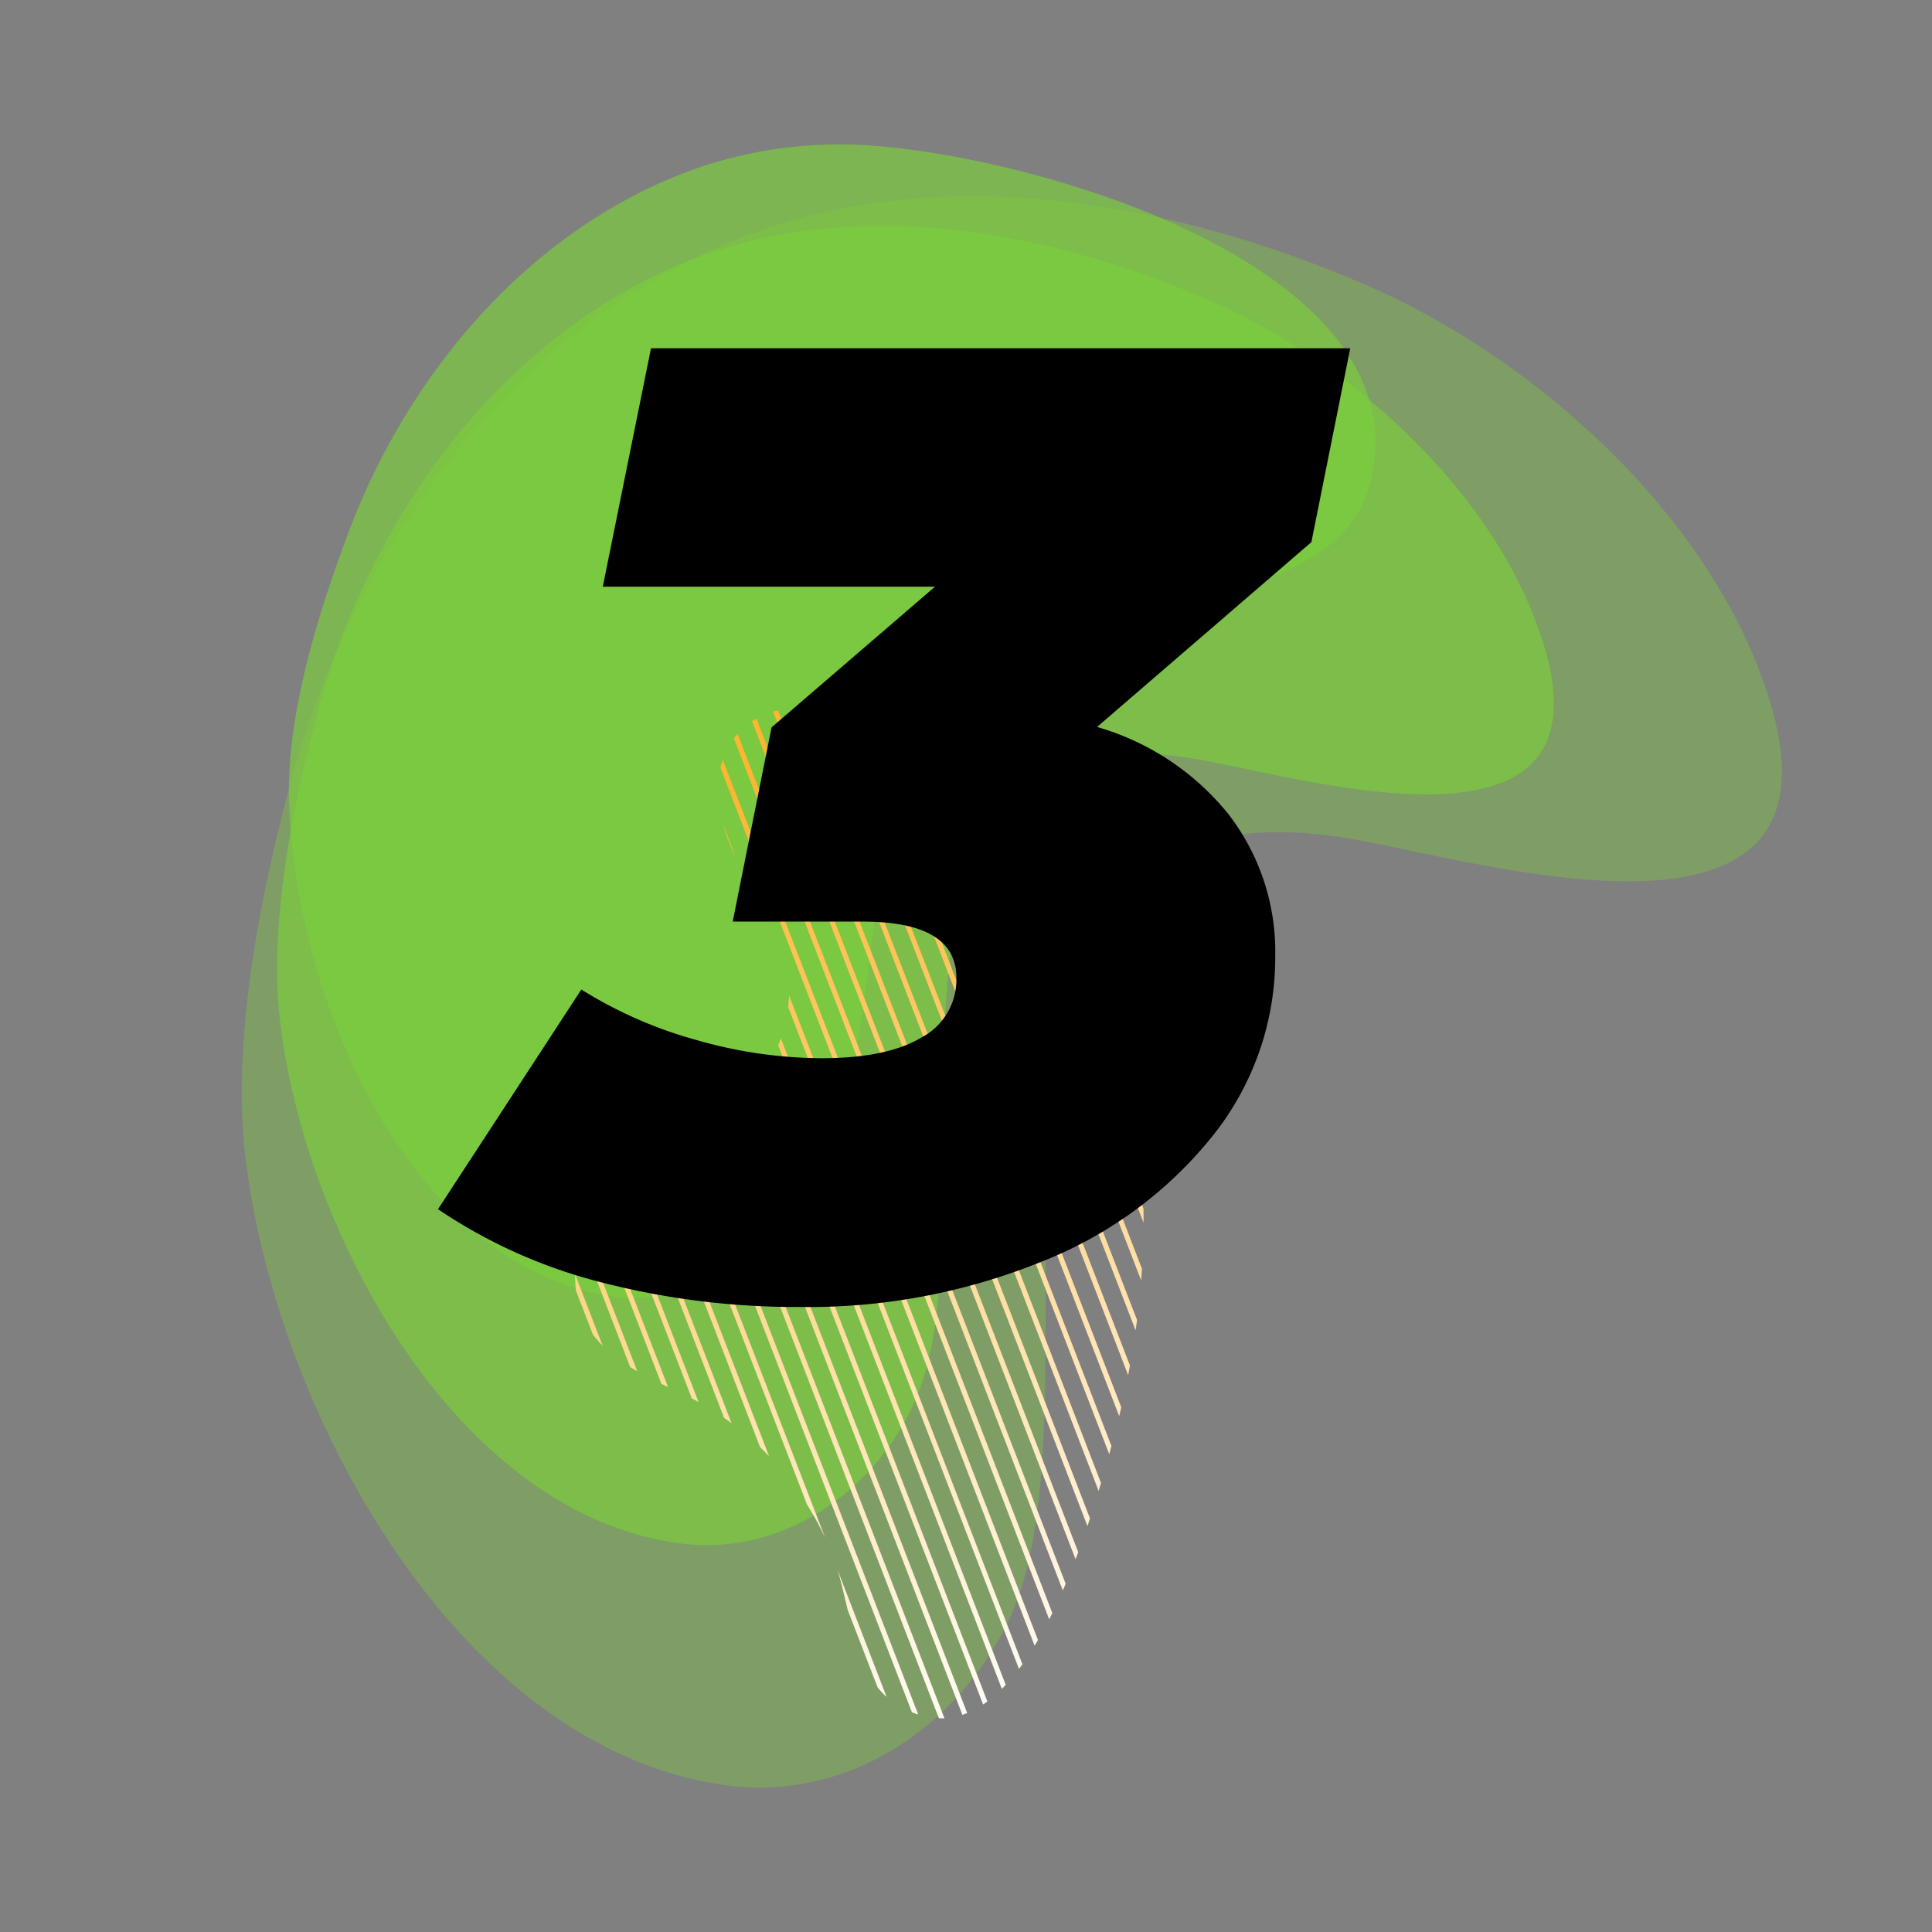
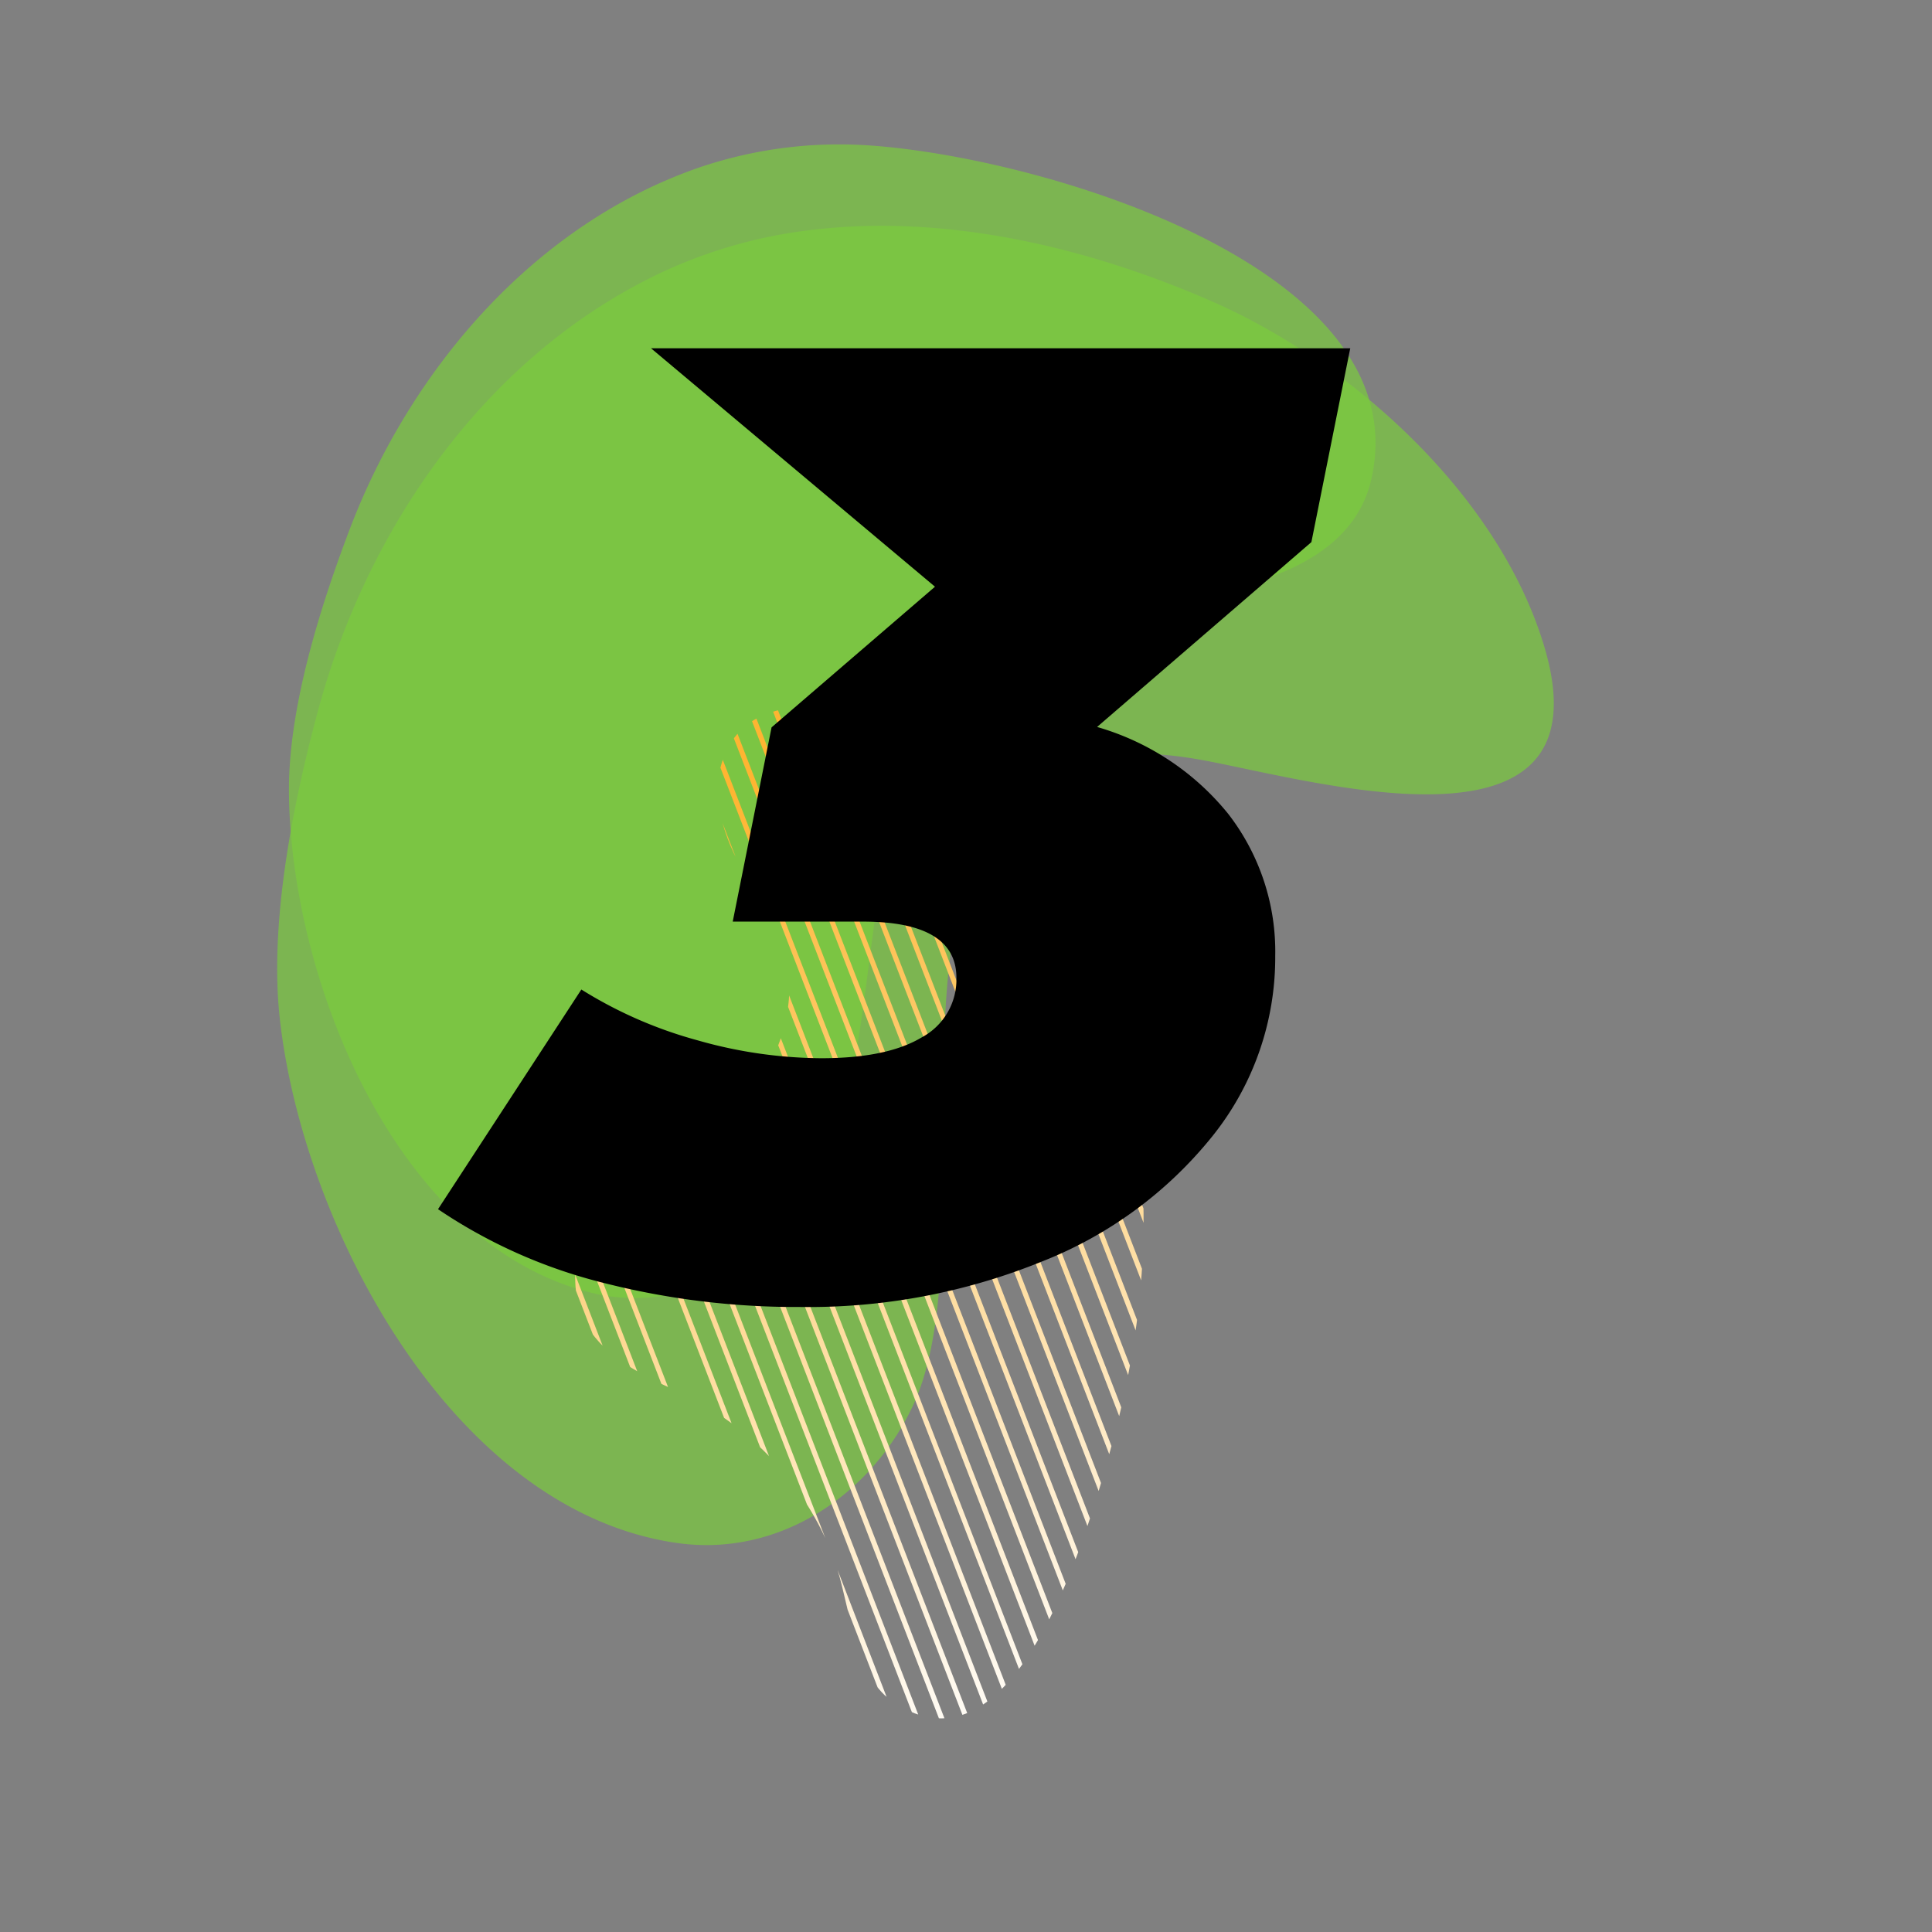
<svg xmlns="http://www.w3.org/2000/svg" xmlns:xlink="http://www.w3.org/1999/xlink" viewBox="0 0 144.23 144.23">
  <rect x="0" y="0" width="144.23" height="144.23" fill="#808080" stroke="none" />
  <defs>
    <style>.cls-1{fill:none;}.cls-2{isolation:isolate;}.cls-3{opacity:0.4;fill:#7bcc3e;}.cls-4,.cls-5{opacity:0.7;}.cls-4{fill:#7bcc3e;}.cls-5{fill:#7bcc3e;}.cls-6{mix-blend-mode:overlay;}.cls-7{clip-path:url(#clip-path);}.cls-8{fill:url(#linear-gradient-4);}.cls-9{fill:url(#linear-gradient-5);}.cls-10{fill:url(#linear-gradient-6);}.cls-11{fill:url(#linear-gradient-7);}.cls-12{fill:url(#linear-gradient-8);}.cls-13{fill:url(#linear-gradient-9);}.cls-14{fill:url(#linear-gradient-10);}.cls-15{fill:url(#linear-gradient-11);}.cls-16{fill:url(#linear-gradient-12);}.cls-17{fill:url(#linear-gradient-13);}.cls-18{fill:url(#linear-gradient-14);}.cls-19{fill:url(#linear-gradient-15);}.cls-20{fill:url(#linear-gradient-16);}.cls-21{fill:url(#linear-gradient-17);}.cls-22{fill:url(#linear-gradient-18);}.cls-23{fill:url(#linear-gradient-19);}.cls-24{fill:url(#linear-gradient-20);}.cls-25{fill:url(#linear-gradient-21);}.cls-26{fill:url(#linear-gradient-22);}.cls-27{fill:url(#linear-gradient-23);}.cls-28{fill:url(#linear-gradient-24);}.cls-29{fill:url(#linear-gradient-25);}.cls-30{fill:url(#linear-gradient-26);}.cls-31{fill:url(#linear-gradient-27);}.cls-32{fill:url(#linear-gradient-28);}.cls-33{fill:url(#linear-gradient-29);}.cls-34{fill:url(#linear-gradient-30);}.cls-35{fill:url(#linear-gradient-31);}.cls-36{fill:url(#linear-gradient-32);}.cls-37{fill:url(#linear-gradient-33);}.cls-38{fill:url(#linear-gradient-34);}.cls-39{fill:url(#linear-gradient-35);}.cls-40{fill:url(#linear-gradient-36);}.cls-41{fill:url(#linear-gradient-37);}.cls-42{fill:url(#linear-gradient-38);}.cls-43{fill:url(#linear-gradient-39);}.cls-44{fill:url(#linear-gradient-40);}.cls-45{fill:url(#linear-gradient-41);}.cls-46{fill:url(#linear-gradient-42);}.cls-47{fill:url(#linear-gradient-43);}.cls-48{fill:url(#linear-gradient-44);}.cls-49{fill:url(#linear-gradient-45);}.cls-50{fill:url(#linear-gradient-46);}.cls-51{fill:url(#linear-gradient-47);}.cls-52{fill:url(#linear-gradient-48);}</style>
    <linearGradient id="linear-gradient" x1="-1003.39" y1="-355.05" x2="-880.63" y2="-355.05" gradientTransform="translate(769.34 -649.96) rotate(-66.67)" gradientUnits="userSpaceOnUse">
      <stop offset="0" stop-color="#b12bc8" />
      <stop offset="0.53" stop-color="#fd5c43" />
      <stop offset="1" stop-color="#ffc555" />
    </linearGradient>
    <linearGradient id="linear-gradient-2" x1="-987.99" y1="-364.03" x2="-886.28" y2="-364.03" xlink:href="#linear-gradient" />
    <linearGradient id="linear-gradient-3" x1="-997.1" y1="-346.88" x2="-905.24" y2="-346.88" gradientTransform="translate(828.38 -603.47) rotate(-60.34)" xlink:href="#linear-gradient" />
    <clipPath id="clip-path">
      <path class="cls-1" d="M43.84,99c1.38,2.34,4.13,3.66,6.53,4.78A22.41,22.41,0,0,1,62,115.71c1.42,3.2,1.52,9.15,4.57,11.27,9.44,6.56,14.89-13.49,16.46-19.23,2.57-9.42,3.27-19.44.86-29S76.25,58.13,66.38,54.11C61.79,52.25,55,51.53,53.7,57.66c-.56,2.63.86,6.28,2.48,8.33a12,12,0,0,1,.56,14.56c-2.85,4-7.63,4.91-11,8.18a9.25,9.25,0,0,0-2.47,9.08A6.6,6.6,0,0,0,43.84,99Z" />
    </clipPath>
    <linearGradient id="linear-gradient-4" x1="-962.85" y1="-407.8" x2="-1018.57" y2="-358.01" gradientTransform="translate(769.34 -649.96) rotate(-66.67)" gradientUnits="userSpaceOnUse">
      <stop offset="0" stop-color="#feb532" />
      <stop offset="0.27" stop-color="#fec866" />
      <stop offset="0.89" stop-color="#fff7e8" />
      <stop offset="1" stop-color="#fff" />
    </linearGradient>
    <linearGradient id="linear-gradient-5" x1="-961.71" y1="-406.52" x2="-1017.42" y2="-356.73" xlink:href="#linear-gradient-4" />
    <linearGradient id="linear-gradient-6" x1="-960.56" y1="-405.24" x2="-1016.28" y2="-355.44" xlink:href="#linear-gradient-4" />
    <linearGradient id="linear-gradient-7" x1="-959.41" y1="-403.96" x2="-1015.13" y2="-354.16" xlink:href="#linear-gradient-4" />
    <linearGradient id="linear-gradient-8" x1="-958.27" y1="-402.67" x2="-1013.98" y2="-352.88" xlink:href="#linear-gradient-4" />
    <linearGradient id="linear-gradient-9" x1="-957.12" y1="-401.39" x2="-1012.83" y2="-351.59" xlink:href="#linear-gradient-4" />
    <linearGradient id="linear-gradient-10" x1="-955.97" y1="-400.1" x2="-1011.69" y2="-350.31" xlink:href="#linear-gradient-4" />
    <linearGradient id="linear-gradient-11" x1="-954.82" y1="-398.82" x2="-1010.54" y2="-349.02" xlink:href="#linear-gradient-4" />
    <linearGradient id="linear-gradient-12" x1="-953.67" y1="-397.53" x2="-1009.39" y2="-347.74" xlink:href="#linear-gradient-4" />
    <linearGradient id="linear-gradient-13" x1="-952.53" y1="-396.25" x2="-1008.24" y2="-346.46" xlink:href="#linear-gradient-4" />
    <linearGradient id="linear-gradient-14" x1="-951.38" y1="-394.97" x2="-1007.1" y2="-345.18" xlink:href="#linear-gradient-4" />
    <linearGradient id="linear-gradient-15" x1="-950.24" y1="-393.69" x2="-1005.95" y2="-343.89" xlink:href="#linear-gradient-4" />
    <linearGradient id="linear-gradient-16" x1="-949.09" y1="-392.41" x2="-1004.8" y2="-342.61" xlink:href="#linear-gradient-4" />
    <linearGradient id="linear-gradient-17" x1="-947.94" y1="-391.12" x2="-1003.66" y2="-341.32" xlink:href="#linear-gradient-4" />
    <linearGradient id="linear-gradient-18" x1="-946.8" y1="-389.84" x2="-1002.51" y2="-340.04" xlink:href="#linear-gradient-4" />
    <linearGradient id="linear-gradient-19" x1="-945.65" y1="-388.55" x2="-1001.36" y2="-338.76" xlink:href="#linear-gradient-4" />
    <linearGradient id="linear-gradient-20" x1="-944.5" y1="-387.27" x2="-1000.21" y2="-337.47" xlink:href="#linear-gradient-4" />
    <linearGradient id="linear-gradient-21" x1="-943.35" y1="-385.99" x2="-999.07" y2="-336.19" xlink:href="#linear-gradient-4" />
    <linearGradient id="linear-gradient-22" x1="-942.21" y1="-384.7" x2="-997.92" y2="-334.91" xlink:href="#linear-gradient-4" />
    <linearGradient id="linear-gradient-23" x1="-941.06" y1="-383.42" x2="-996.77" y2="-333.62" xlink:href="#linear-gradient-4" />
    <linearGradient id="linear-gradient-24" x1="-939.91" y1="-382.14" x2="-995.63" y2="-332.34" xlink:href="#linear-gradient-4" />
    <linearGradient id="linear-gradient-25" x1="-938.76" y1="-380.85" x2="-994.48" y2="-331.06" xlink:href="#linear-gradient-4" />
    <linearGradient id="linear-gradient-26" x1="-937.62" y1="-379.57" x2="-993.33" y2="-329.77" xlink:href="#linear-gradient-4" />
    <linearGradient id="linear-gradient-27" x1="-936.47" y1="-378.29" x2="-992.19" y2="-328.49" xlink:href="#linear-gradient-4" />
    <linearGradient id="linear-gradient-28" x1="-935.32" y1="-377" x2="-991.04" y2="-327.21" xlink:href="#linear-gradient-4" />
    <linearGradient id="linear-gradient-29" x1="-934.18" y1="-375.72" x2="-989.89" y2="-325.92" xlink:href="#linear-gradient-4" />
    <linearGradient id="linear-gradient-30" x1="-933.03" y1="-374.44" x2="-988.74" y2="-324.64" xlink:href="#linear-gradient-4" />
    <linearGradient id="linear-gradient-31" x1="-931.88" y1="-373.15" x2="-987.6" y2="-323.36" xlink:href="#linear-gradient-4" />
    <linearGradient id="linear-gradient-32" x1="-930.73" y1="-371.87" x2="-986.45" y2="-322.07" xlink:href="#linear-gradient-4" />
    <linearGradient id="linear-gradient-33" x1="-929.59" y1="-370.58" x2="-985.3" y2="-320.79" xlink:href="#linear-gradient-4" />
    <linearGradient id="linear-gradient-34" x1="-928.44" y1="-369.3" x2="-984.15" y2="-319.5" xlink:href="#linear-gradient-4" />
    <linearGradient id="linear-gradient-35" x1="-927.29" y1="-368.02" x2="-983.01" y2="-318.22" xlink:href="#linear-gradient-4" />
    <linearGradient id="linear-gradient-36" x1="-926.15" y1="-366.73" x2="-981.86" y2="-316.94" xlink:href="#linear-gradient-4" />
    <linearGradient id="linear-gradient-37" x1="-925" y1="-365.45" x2="-980.71" y2="-315.65" xlink:href="#linear-gradient-4" />
    <linearGradient id="linear-gradient-38" x1="-923.85" y1="-364.17" x2="-979.57" y2="-314.37" xlink:href="#linear-gradient-4" />
    <linearGradient id="linear-gradient-39" x1="-922.7" y1="-362.88" x2="-978.42" y2="-313.09" xlink:href="#linear-gradient-4" />
    <linearGradient id="linear-gradient-40" x1="-921.56" y1="-361.6" x2="-977.27" y2="-311.8" xlink:href="#linear-gradient-4" />
    <linearGradient id="linear-gradient-41" x1="-920.41" y1="-360.32" x2="-976.13" y2="-310.52" xlink:href="#linear-gradient-4" />
    <linearGradient id="linear-gradient-42" x1="-919.26" y1="-359.03" x2="-974.98" y2="-309.24" xlink:href="#linear-gradient-4" />
    <linearGradient id="linear-gradient-43" x1="-918.12" y1="-357.75" x2="-973.83" y2="-307.95" xlink:href="#linear-gradient-4" />
    <linearGradient id="linear-gradient-44" x1="-916.97" y1="-356.47" x2="-972.68" y2="-306.67" xlink:href="#linear-gradient-4" />
    <linearGradient id="linear-gradient-45" x1="-915.82" y1="-355.18" x2="-971.54" y2="-305.39" xlink:href="#linear-gradient-4" />
    <linearGradient id="linear-gradient-46" x1="-914.67" y1="-353.9" x2="-970.39" y2="-304.1" xlink:href="#linear-gradient-4" />
    <linearGradient id="linear-gradient-47" x1="-913.53" y1="-352.62" x2="-969.24" y2="-302.82" xlink:href="#linear-gradient-4" />
    <linearGradient id="linear-gradient-48" x1="-912.38" y1="-351.33" x2="-968.09" y2="-301.53" xlink:href="#linear-gradient-4" />
  </defs>
  <title>Asset 4</title>
  <g class="cls-2">
    <g id="Layer_2" data-name="Layer 2">
      <g id="Background">
        <rect class="cls-1" width="144.23" height="144.23" />
-         <path class="cls-3" d="M66.48,15a43.7,43.7,0,0,0-13.92,3.92C36.76,26.41,26,42.07,21.62,58.67c-2.18,8.18-4.27,18.75-3.35,27.25,2,18.57,15.43,44.37,35.73,47.33C63.17,134.58,71.46,129,75.29,121c8.33-17.49-8.41-63.91,25.28-58.43,9.28,1.51,37.74,10.44,31.59-10.11-4.13-13.77-17.58-25.78-30.3-31.24C91,16.54,78.4,13.6,66.48,15Z" />
        <path class="cls-4" d="M60.82,17.14a36.27,36.27,0,0,0-11.54,3.25c-13.09,6.22-22,19.21-25.63,33-1.81,6.78-3.54,15.54-2.77,22.58,1.67,15.39,12.78,36.76,29.6,39.21,7.59,1.11,14.46-3.49,17.63-10.15,6.91-14.49-7-52.94,21-48.4,7.69,1.25,31.27,8.65,26.17-8.38-3.42-11.41-14.57-21.36-25.1-25.88C81.09,18.44,70.69,16,60.82,17.14Z" />
        <path class="cls-5" d="M62.67,10.78a32.5,32.5,0,0,0-10.52,1.74C40,16.74,30.83,27.36,26.24,39.16,24,45,21.59,52.55,21.57,58.86c0,13.78,7.71,33.77,22.34,37.59,6.61,1.73,13.14-1.66,16.6-7.24,7.53-12.14.72-42.6,20.36-43.9,6.92-.46,19.58-1.14,21.5-9.52C106.2,19.09,74.24,10.73,62.67,10.78Z" />
        <g class="cls-6">
          <g class="cls-7">
            <polygon class="cls-8" points="38.61 142.39 38.96 142.26 10.23 67.84 9.88 67.97 38.61 142.39" />
            <polygon class="cls-9" points="40.21 141.76 40.56 141.63 11.84 67.22 11.48 67.36 40.21 141.76" />
            <polygon class="cls-10" points="41.82 141.15 42.17 141.01 13.44 66.6 13.09 66.73 41.82 141.15" />
            <polygon class="cls-11" points="43.43 140.53 43.78 140.39 15.05 65.98 14.7 66.11 43.43 140.53" />
            <polygon class="cls-12" points="45.03 139.91 45.39 139.78 16.66 65.36 16.31 65.49 45.03 139.91" />
            <polygon class="cls-13" points="46.65 139.29 47 139.15 18.27 64.73 17.92 64.87 46.65 139.29" />
            <polygon class="cls-14" points="48.25 138.67 48.6 138.53 19.87 64.12 19.52 64.25 48.25 138.67" />
            <polygon class="cls-15" points="49.86 138.05 50.21 137.91 21.48 63.49 21.13 63.63 49.86 138.05" />
            <polygon class="cls-16" points="51.47 137.43 51.82 137.29 23.09 62.87 22.74 63.01 51.47 137.43" />
            <polygon class="cls-17" points="53.07 136.81 53.43 136.67 24.7 62.25 24.35 62.39 53.07 136.81" />
-             <polygon class="cls-18" points="54.68 136.19 55.03 136.05 26.3 61.63 25.95 61.77 54.68 136.19" />
            <polygon class="cls-19" points="56.29 135.56 56.64 135.43 27.91 61.01 27.56 61.15 56.29 135.56" />
            <polygon class="cls-20" points="57.89 134.94 58.25 134.81 29.52 60.39 29.17 60.53 57.89 134.94" />
            <polygon class="cls-21" points="59.5 134.32 59.85 134.18 31.13 59.77 30.78 59.91 59.5 134.32" />
            <polygon class="cls-22" points="61.11 133.7 61.46 133.56 32.73 59.15 32.38 59.29 61.11 133.7" />
-             <polygon class="cls-23" points="62.72 133.08 63.07 132.95 34.34 58.53 33.99 58.67 62.72 133.08" />
            <polygon class="cls-24" points="64.33 132.46 64.68 132.32 35.95 57.91 35.6 58.04 64.33 132.46" />
            <polygon class="cls-25" points="65.93 131.84 66.29 131.7 37.56 57.29 37.21 57.42 65.93 131.84" />
            <polygon class="cls-26" points="67.54 131.21 67.89 131.09 39.16 56.66 38.81 56.8 67.54 131.21" />
            <polygon class="cls-27" points="69.15 130.6 69.5 130.46 40.78 56.04 40.42 56.18 69.15 130.6" />
            <polygon class="cls-28" points="70.75 129.98 71.11 129.84 42.38 55.43 42.03 55.56 70.75 129.98" />
            <polygon class="cls-29" points="72.36 129.35 72.72 129.22 43.99 54.81 43.64 54.94 72.36 129.35" />
            <polygon class="cls-30" points="73.97 128.74 74.32 128.6 45.6 54.19 45.24 54.32 73.97 128.74" />
            <polygon class="cls-31" points="75.58 128.12 75.93 127.98 47.2 53.56 46.85 53.7 75.58 128.12" />
            <polygon class="cls-32" points="77.19 127.49 77.53 127.36 48.81 52.94 48.46 53.08 77.19 127.49" />
            <polygon class="cls-33" points="78.79 126.88 79.15 126.74 50.42 52.32 50.07 52.46 78.79 126.88" />
            <polygon class="cls-34" points="80.4 126.26 80.76 126.12 52.02 51.7 51.67 51.84 80.4 126.26" />
            <polygon class="cls-35" points="82.01 125.64 82.36 125.5 53.63 51.08 53.28 51.22 82.01 125.64" />
            <polygon class="cls-36" points="83.62 125.02 83.97 124.88 55.24 50.46 54.89 50.6 83.62 125.02" />
            <polygon class="cls-37" points="85.22 124.39 85.58 124.26 56.85 49.84 56.5 49.98 85.22 124.39" />
            <polygon class="cls-38" points="86.83 123.78 87.18 123.63 58.46 49.22 58.11 49.35 86.83 123.78" />
            <polygon class="cls-39" points="88.44 123.15 88.79 123.02 60.06 48.6 59.71 48.73 88.44 123.15" />
            <polygon class="cls-40" points="90.04 122.53 90.4 122.4 61.67 47.98 61.32 48.12 90.04 122.53" />
            <polygon class="cls-41" points="91.65 121.91 92.01 121.77 63.28 47.36 62.93 47.49 91.65 121.91" />
            <polygon class="cls-42" points="93.26 121.29 93.61 121.15 64.89 46.74 64.53 46.87 93.26 121.29" />
            <polygon class="cls-43" points="94.87 120.67 95.22 120.54 66.49 46.12 66.15 46.25 94.87 120.67" />
            <polygon class="cls-44" points="96.47 120.05 96.83 119.91 68.1 45.5 67.75 45.63 96.47 120.05" />
            <polygon class="cls-45" points="98.08 119.43 98.44 119.29 69.71 44.87 69.36 45.01 98.08 119.43" />
            <polygon class="cls-46" points="99.69 118.8 100.05 118.67 71.31 44.26 70.97 44.39 99.69 118.8" />
            <polygon class="cls-47" points="101.3 118.19 101.66 118.05 72.92 43.63 72.57 43.77 101.3 118.19" />
            <polygon class="cls-48" points="102.91 117.57 103.26 117.43 74.53 43.01 74.18 43.15 102.91 117.57" />
            <polygon class="cls-49" points="104.52 116.95 104.87 116.81 76.14 42.39 75.79 42.53 104.52 116.95" />
            <polygon class="cls-50" points="106.12 116.33 106.48 116.19 77.75 41.77 77.39 41.91 106.12 116.33" />
            <polygon class="cls-51" points="107.73 115.7 108.08 115.57 79.35 41.15 79 41.28 107.73 115.7" />
            <polygon class="cls-52" points="109.34 115.08 109.7 114.95 80.96 40.52 80.61 40.67 109.34 115.08" />
          </g>
        </g>
-         <path d="M97.9,40.47l-16,13.8a19.54,19.54,0,0,1,9.8,6.5,16.79,16.79,0,0,1,3.5,10.6,21.32,21.32,0,0,1-4.65,13.4,30.72,30.72,0,0,1-12.75,9.4,46.3,46.3,0,0,1-18.1,3.4,58.16,58.16,0,0,1-14.65-1.8,38.76,38.76,0,0,1-12.35-5.5l10.7-16.4a32.32,32.32,0,0,0,8.7,3.8A34.27,34.27,0,0,0,61.3,79c3.26,0,5.76-.51,7.5-1.55A4.9,4.9,0,0,0,71.4,73c0-2.8-2.34-4.2-7-4.2H54.7l2.9-14.5,12.2-10.5H45L48.6,26h52.2Z" />
+         <path d="M97.9,40.47l-16,13.8a19.54,19.54,0,0,1,9.8,6.5,16.79,16.79,0,0,1,3.5,10.6,21.32,21.32,0,0,1-4.65,13.4,30.72,30.72,0,0,1-12.75,9.4,46.3,46.3,0,0,1-18.1,3.4,58.16,58.16,0,0,1-14.65-1.8,38.76,38.76,0,0,1-12.35-5.5l10.7-16.4a32.32,32.32,0,0,0,8.7,3.8A34.27,34.27,0,0,0,61.3,79c3.26,0,5.76-.51,7.5-1.55A4.9,4.9,0,0,0,71.4,73c0-2.8-2.34-4.2-7-4.2H54.7l2.9-14.5,12.2-10.5L48.6,26h52.2Z" />
      </g>
    </g>
  </g>
</svg>